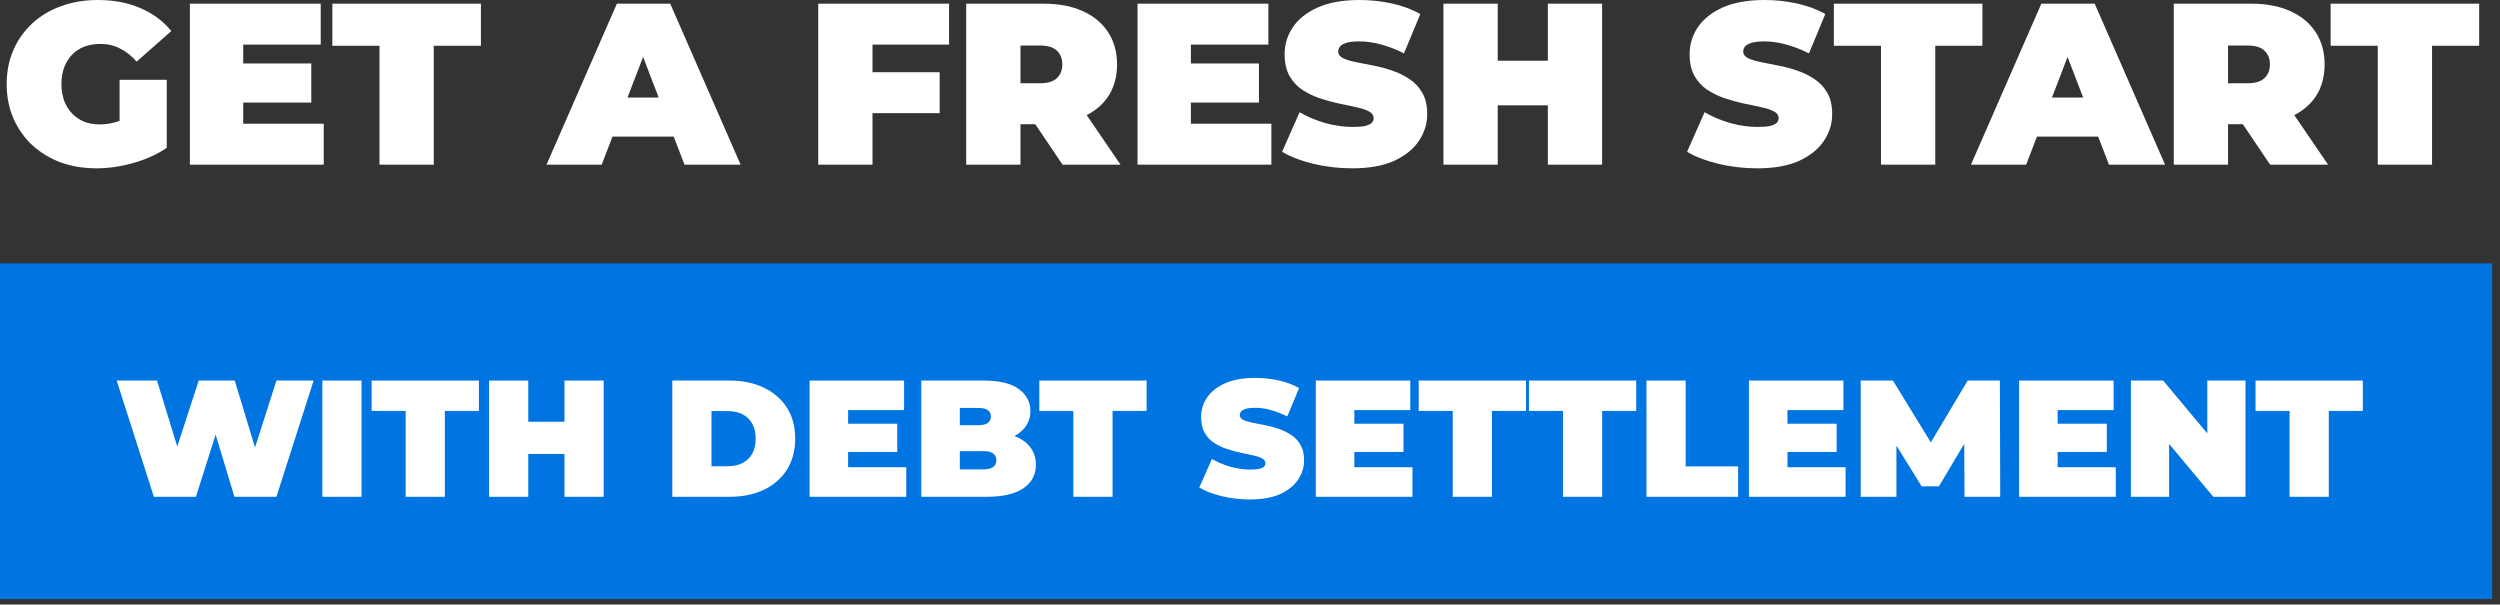
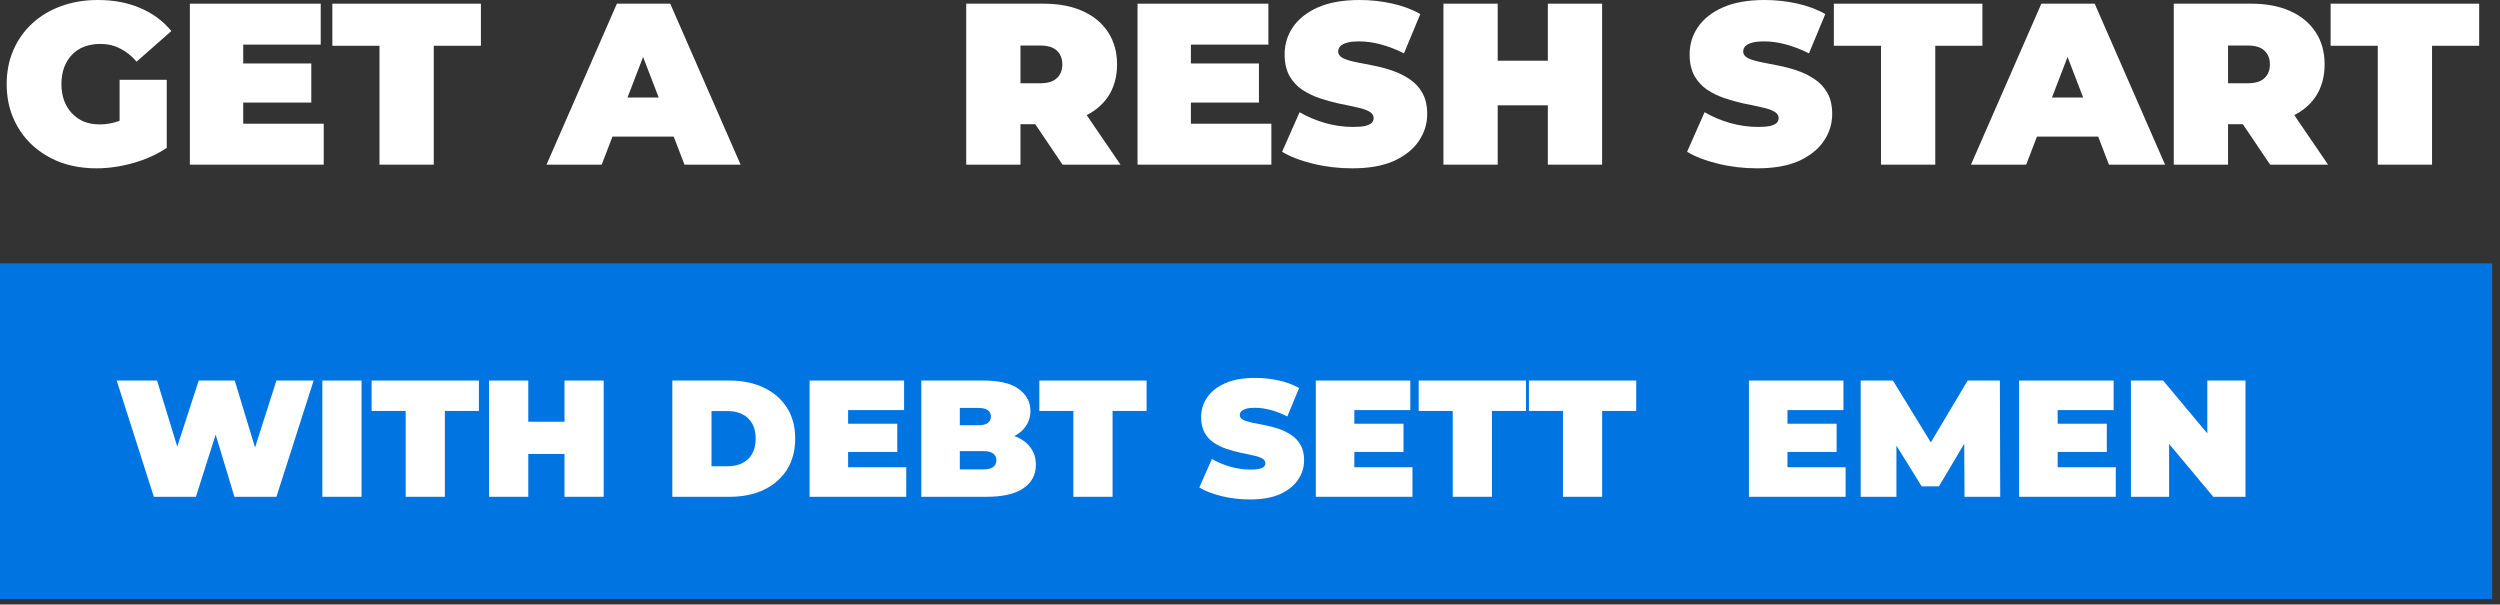
<svg xmlns="http://www.w3.org/2000/svg" width="244" height="59" viewBox="0 0 244 59" fill="none">
  <rect x="0" y="0" width="244" height="59" fill="#333333" stroke="none" />
  <path d="M232.07 16.07V4.467H227.469V0.359H241.968V4.467H237.367V16.07H232.07Z" fill="white" />
  <path d="M212.16 16.07V0.359H219.724C221.19 0.359 222.455 0.599 223.517 1.078C224.594 1.556 225.425 2.245 226.008 3.142C226.592 4.025 226.883 5.073 226.883 6.285C226.883 7.497 226.592 8.544 226.008 9.427C225.425 10.295 224.594 10.96 223.517 11.424C222.455 11.888 221.19 12.12 219.724 12.12H215.1L217.457 9.943V16.07H212.16ZM221.564 16.07L217.704 10.347H223.315L227.22 16.07H221.564ZM217.457 10.527L215.1 8.125H219.387C220.12 8.125 220.659 7.96 221.003 7.631C221.362 7.302 221.542 6.853 221.542 6.285C221.542 5.716 221.362 5.267 221.003 4.938C220.659 4.609 220.12 4.444 219.387 4.444H215.1L217.457 2.043V10.527Z" fill="white" />
  <path d="M192.367 16.07L199.235 0.359H204.442L211.31 16.07H205.834L200.761 2.873H202.826L197.754 16.07H192.367ZM196.452 13.332L197.799 9.517H205.026L206.372 13.332H196.452Z" fill="white" />
  <path d="M183.585 16.07V4.467H178.984V0.359H193.483V4.467H188.882V16.07H183.585Z" fill="white" />
  <path d="M171.506 16.429C170.189 16.429 168.917 16.279 167.69 15.98C166.463 15.681 165.453 15.292 164.66 14.813L166.366 10.953C167.114 11.387 167.944 11.738 168.857 12.008C169.785 12.262 170.683 12.389 171.55 12.389C172.059 12.389 172.456 12.359 172.74 12.299C173.039 12.225 173.256 12.127 173.391 12.008C173.526 11.873 173.593 11.716 173.593 11.536C173.593 11.252 173.436 11.027 173.122 10.863C172.807 10.698 172.388 10.564 171.865 10.459C171.356 10.339 170.795 10.22 170.181 10.1C169.568 9.965 168.947 9.793 168.319 9.584C167.705 9.374 167.137 9.097 166.613 8.753C166.104 8.409 165.693 7.96 165.378 7.407C165.064 6.838 164.907 6.135 164.907 5.297C164.907 4.324 165.176 3.441 165.715 2.648C166.269 1.84 167.084 1.197 168.161 0.718C169.254 0.239 170.608 0 172.224 0C173.286 0 174.334 0.112 175.366 0.337C176.398 0.561 177.326 0.905 178.149 1.369L176.556 5.207C175.777 4.818 175.022 4.526 174.289 4.332C173.57 4.137 172.867 4.04 172.179 4.04C171.67 4.04 171.266 4.085 170.967 4.175C170.668 4.264 170.451 4.384 170.316 4.534C170.196 4.683 170.137 4.848 170.137 5.027C170.137 5.297 170.294 5.514 170.608 5.678C170.922 5.828 171.334 5.955 171.842 6.06C172.366 6.165 172.935 6.277 173.548 6.397C174.176 6.516 174.797 6.681 175.411 6.89C176.024 7.1 176.585 7.377 177.094 7.721C177.618 8.065 178.037 8.514 178.351 9.067C178.665 9.621 178.822 10.309 178.822 11.132C178.822 12.09 178.546 12.973 177.992 13.781C177.453 14.574 176.645 15.217 175.568 15.711C174.491 16.19 173.137 16.429 171.506 16.429Z" fill="white" />
  <path d="M151.069 0.359H156.365V16.07H151.069V0.359ZM146.176 16.07H140.879V0.359H146.176V16.07ZM151.428 10.28H145.817V5.926H151.428V10.28Z" fill="white" />
  <path d="M131.978 16.429C130.662 16.429 129.39 16.279 128.163 15.98C126.936 15.681 125.926 15.292 125.133 14.813L126.839 10.953C127.587 11.387 128.417 11.738 129.33 12.008C130.258 12.262 131.155 12.389 132.023 12.389C132.532 12.389 132.928 12.359 133.213 12.299C133.512 12.225 133.729 12.127 133.864 12.008C133.998 11.873 134.066 11.716 134.066 11.536C134.066 11.252 133.908 11.027 133.594 10.863C133.28 10.698 132.861 10.564 132.337 10.459C131.829 10.339 131.268 10.22 130.654 10.1C130.041 9.965 129.42 9.793 128.791 9.584C128.178 9.374 127.609 9.097 127.085 8.753C126.577 8.409 126.165 7.96 125.851 7.407C125.537 6.838 125.38 6.135 125.38 5.297C125.38 4.324 125.649 3.441 126.188 2.648C126.741 1.84 127.557 1.197 128.634 0.718C129.726 0.239 131.081 0 132.696 0C133.759 0 134.806 0.112 135.839 0.337C136.871 0.561 137.799 0.905 138.622 1.369L137.028 5.207C136.25 4.818 135.495 4.526 134.761 4.332C134.043 4.137 133.34 4.04 132.652 4.04C132.143 4.04 131.739 4.085 131.44 4.175C131.14 4.264 130.923 4.384 130.789 4.534C130.669 4.683 130.609 4.848 130.609 5.027C130.609 5.297 130.766 5.514 131.08 5.678C131.395 5.828 131.806 5.955 132.315 6.06C132.839 6.165 133.407 6.277 134.021 6.397C134.649 6.516 135.27 6.681 135.884 6.89C136.497 7.1 137.058 7.377 137.567 7.721C138.091 8.065 138.509 8.514 138.824 9.067C139.138 9.621 139.295 10.309 139.295 11.132C139.295 12.09 139.018 12.973 138.465 13.781C137.926 14.574 137.118 15.217 136.041 15.711C134.963 16.19 133.609 16.429 131.978 16.429Z" fill="white" />
  <path d="M115.871 6.195H122.874V10.01H115.871V6.195ZM116.23 12.075H124.086V16.07H111.023V0.359H123.794V4.354H116.23V12.075Z" fill="white" />
  <path d="M94.301 16.07V0.359H101.864C103.331 0.359 104.595 0.599 105.657 1.078C106.735 1.556 107.565 2.245 108.149 3.142C108.732 4.025 109.024 5.073 109.024 6.285C109.024 7.497 108.732 8.544 108.149 9.427C107.565 10.295 106.735 10.96 105.657 11.424C104.595 11.888 103.331 12.12 101.864 12.12H97.241L99.598 9.943V16.07H94.301ZM103.705 16.07L99.844 10.347H105.455L109.361 16.07H103.705ZM99.598 10.527L97.241 8.125H101.528C102.261 8.125 102.8 7.96 103.144 7.631C103.503 7.302 103.682 6.853 103.682 6.285C103.682 5.716 103.503 5.267 103.144 4.938C102.8 4.609 102.261 4.444 101.528 4.444H97.241L99.598 2.043V10.527Z" fill="white" />
-   <path d="M84.797 7.048H91.71V11.043H84.797V7.048ZM85.156 16.07H79.859V0.359H92.63V4.354H85.156V16.07Z" fill="white" />
  <path d="M53.34 16.07L60.208 0.359H65.415L72.283 16.07H66.806L61.734 2.873H63.799L58.726 16.07H53.34ZM57.425 13.332L58.771 9.517H65.998L67.345 13.332H57.425Z" fill="white" />
  <path d="M37.038 16.07V4.467H32.438V0.359H46.936V4.467H42.335V16.07H37.038Z" fill="white" />
  <path d="M23.379 6.195H30.382V10.01H23.379V6.195ZM23.738 12.075H31.594V16.07H18.531V0.359H31.302V4.354H23.738V12.075Z" fill="white" />
  <path d="M9.428 16.429C8.156 16.429 6.982 16.235 5.904 15.845C4.842 15.441 3.914 14.873 3.121 14.14C2.343 13.407 1.737 12.539 1.303 11.536C0.869 10.534 0.652 9.427 0.652 8.215C0.652 7.003 0.869 5.895 1.303 4.893C1.737 3.89 2.351 3.022 3.144 2.289C3.937 1.556 4.872 0.995 5.949 0.606C7.041 0.202 8.238 0 9.54 0C11.096 0 12.48 0.262 13.692 0.786C14.919 1.309 15.929 2.057 16.722 3.03L13.333 6.015C12.839 5.446 12.301 5.02 11.717 4.736C11.149 4.436 10.513 4.287 9.81 4.287C9.226 4.287 8.695 4.377 8.216 4.556C7.752 4.736 7.356 4.998 7.026 5.342C6.697 5.686 6.443 6.097 6.263 6.576C6.084 7.055 5.994 7.601 5.994 8.215C5.994 8.798 6.084 9.337 6.263 9.831C6.443 10.309 6.697 10.721 7.026 11.065C7.356 11.409 7.745 11.678 8.194 11.873C8.657 12.053 9.174 12.142 9.742 12.142C10.341 12.142 10.924 12.045 11.493 11.851C12.061 11.641 12.667 11.289 13.311 10.796L16.273 14.432C15.316 15.075 14.223 15.569 12.997 15.913C11.77 16.257 10.58 16.429 9.428 16.429ZM11.672 13.758V7.788H16.273V14.432L11.672 13.758Z" fill="white" />
  <path d="M0 25.703H243.238V58.466H0V25.703Z" fill="#0074E0" />
-   <path d="M223.464 48.487V40.107H220.141V37.141H230.612V40.107H227.289V48.487H223.464Z" fill="white" />
  <path d="M207.977 48.487V37.141H211.121L216.892 44.046H215.433V37.141H219.161V48.487H216.017L210.246 41.582H211.705V48.487H207.977Z" fill="white" />
  <path d="M200.568 41.355H205.625V44.111H200.568V41.355ZM200.827 45.602H206.5V48.487H197.066V37.141H206.29V40.026H200.827V45.602Z" fill="white" />
  <path d="M181.605 48.487V37.141H184.75L189.289 44.548H187.635L192.044 37.141H195.189L195.222 48.487H191.736L191.704 42.392H192.255L189.24 47.466H187.554L184.41 42.392H185.091V48.487H181.605Z" fill="white" />
  <path d="M174.197 41.355H179.254V44.111H174.197V41.355ZM174.456 45.602H180.129V48.487H170.695V37.141H179.919V40.026H174.456V45.602Z" fill="white" />
-   <path d="M160.695 48.487V37.141H164.521V45.521H169.643V48.487H160.695Z" fill="white" />
  <path d="M152.546 48.487V40.107H149.223V37.141H159.694V40.107H156.371V48.487H152.546Z" fill="white" />
  <path d="M141.788 48.487V40.107H138.465V37.141H148.936V40.107H145.613V48.487H141.788Z" fill="white" />
  <path d="M131.923 41.355H136.981V44.111H131.923V41.355ZM132.183 45.602H137.856V48.487H128.422V37.141H137.645V40.026H132.183V45.602Z" fill="white" />
  <path d="M121.995 48.748C121.044 48.748 120.125 48.64 119.239 48.424C118.353 48.208 117.624 47.927 117.051 47.581L118.283 44.793C118.823 45.106 119.423 45.36 120.082 45.555C120.752 45.739 121.4 45.831 122.027 45.831C122.395 45.831 122.681 45.809 122.886 45.766C123.102 45.712 123.259 45.641 123.356 45.555C123.454 45.458 123.502 45.344 123.502 45.215C123.502 45.009 123.389 44.847 123.162 44.728C122.935 44.609 122.632 44.512 122.254 44.437C121.887 44.35 121.481 44.264 121.038 44.177C120.595 44.08 120.147 43.956 119.693 43.804C119.25 43.653 118.839 43.453 118.461 43.205C118.094 42.956 117.796 42.632 117.569 42.232C117.343 41.821 117.229 41.313 117.229 40.708C117.229 40.006 117.424 39.368 117.813 38.795C118.212 38.212 118.801 37.747 119.579 37.401C120.368 37.056 121.346 36.883 122.513 36.883C123.281 36.883 124.037 36.964 124.783 37.126C125.528 37.288 126.198 37.537 126.793 37.872L125.642 40.643C125.08 40.362 124.534 40.152 124.005 40.011C123.486 39.871 122.978 39.8 122.481 39.8C122.114 39.8 121.822 39.833 121.606 39.898C121.39 39.963 121.233 40.049 121.136 40.157C121.049 40.265 121.006 40.384 121.006 40.514C121.006 40.708 121.119 40.865 121.346 40.984C121.573 41.092 121.87 41.184 122.238 41.259C122.616 41.335 123.027 41.416 123.47 41.503C123.924 41.589 124.372 41.708 124.815 41.859C125.258 42.011 125.664 42.21 126.031 42.459C126.409 42.708 126.712 43.032 126.939 43.431C127.166 43.831 127.279 44.328 127.279 44.923C127.279 45.614 127.079 46.252 126.679 46.836C126.29 47.408 125.707 47.873 124.929 48.23C124.151 48.575 123.173 48.748 121.995 48.748Z" fill="white" />
  <path d="M104.76 48.487V40.107H101.438V37.141H111.909V40.107H108.586V48.487H104.76Z" fill="white" />
  <path d="M89.918 48.487V37.141H95.98C97.547 37.141 98.704 37.422 99.449 37.983C100.195 38.535 100.568 39.242 100.568 40.107C100.568 40.68 100.406 41.193 100.081 41.647C99.768 42.09 99.309 42.441 98.704 42.7C98.098 42.96 97.353 43.09 96.467 43.09L96.791 42.214C97.677 42.214 98.439 42.339 99.076 42.587C99.725 42.836 100.222 43.198 100.568 43.673C100.924 44.138 101.103 44.7 101.103 45.359C101.103 46.342 100.692 47.109 99.871 47.661C99.06 48.212 97.871 48.487 96.305 48.487H89.918ZM93.679 45.813H95.98C96.402 45.813 96.715 45.737 96.921 45.586C97.137 45.435 97.245 45.213 97.245 44.921C97.245 44.63 97.137 44.408 96.921 44.257C96.715 44.105 96.402 44.03 95.98 44.03H93.419V41.501H95.462C95.894 41.501 96.207 41.431 96.402 41.29C96.607 41.139 96.71 40.928 96.71 40.658C96.71 40.377 96.607 40.166 96.402 40.026C96.207 39.886 95.894 39.815 95.462 39.815H93.679V45.813Z" fill="white" />
  <path d="M82.517 41.355H87.574V44.111H82.517V41.355ZM82.776 45.602H88.45V48.487H79.016V37.141H88.239V40.026H82.776V45.602Z" fill="white" />
  <path d="M65.617 48.487V37.141H71.21C72.474 37.141 73.587 37.373 74.549 37.838C75.51 38.291 76.261 38.94 76.802 39.783C77.342 40.626 77.612 41.631 77.612 42.798C77.612 43.976 77.342 44.992 76.802 45.845C76.261 46.688 75.51 47.342 74.549 47.807C73.587 48.26 72.474 48.487 71.21 48.487H65.617ZM69.443 45.505H71.047C71.588 45.505 72.058 45.402 72.458 45.197C72.868 44.992 73.187 44.689 73.414 44.289C73.641 43.878 73.754 43.381 73.754 42.798C73.754 42.225 73.641 41.739 73.414 41.339C73.187 40.939 72.868 40.636 72.458 40.431C72.058 40.226 71.588 40.123 71.047 40.123H69.443V45.505Z" fill="white" />
  <path d="M55.093 37.141H58.919V48.487H55.093V37.141ZM51.56 48.487H47.734V37.141H51.56V48.487ZM55.353 44.305H51.3V41.161H55.353V44.305Z" fill="white" />
  <path d="M39.593 48.487V40.107H36.27V37.141H46.741V40.107H43.418V48.487H39.593Z" fill="white" />
  <path d="M31.461 48.487V37.141H35.286V48.487H31.461Z" fill="white" />
  <path d="M15.018 48.487L11.387 37.141H15.326L18.26 46.721H16.282L19.394 37.141H22.912L25.813 46.721H23.917L26.98 37.141H30.611L26.98 48.487H22.879L20.513 40.642H21.615L19.119 48.487H15.018Z" fill="white" />
</svg>